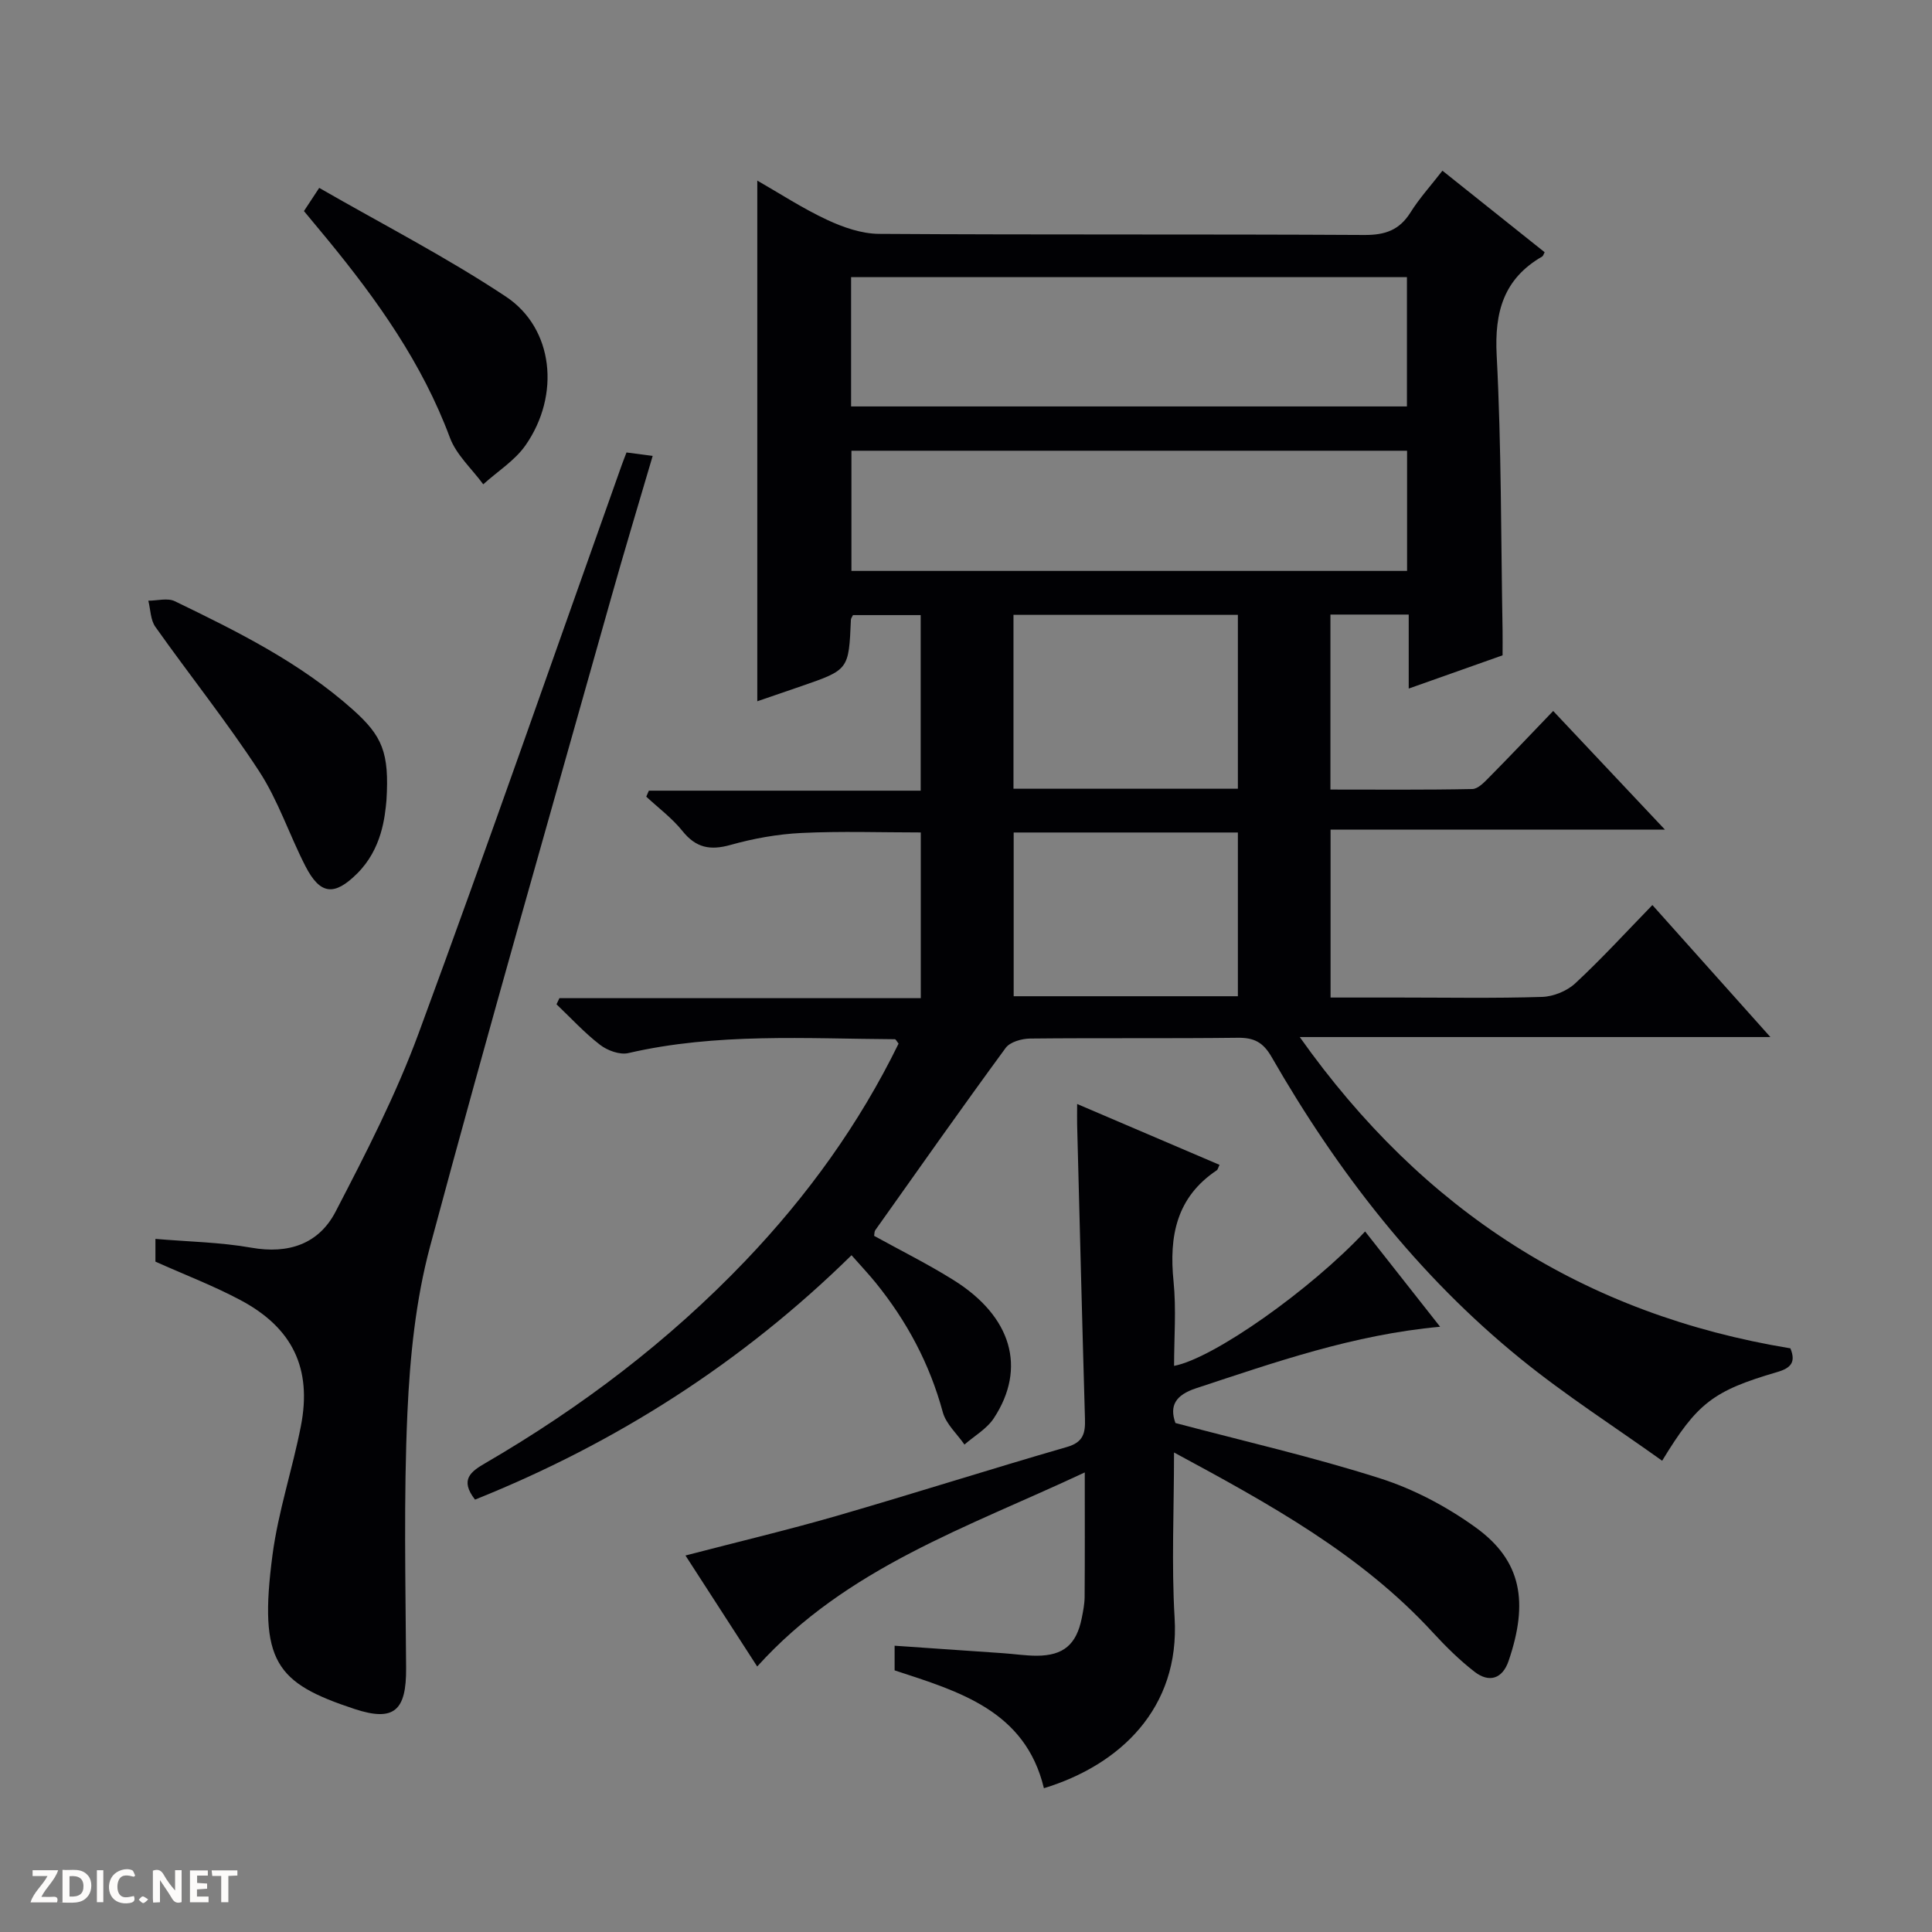
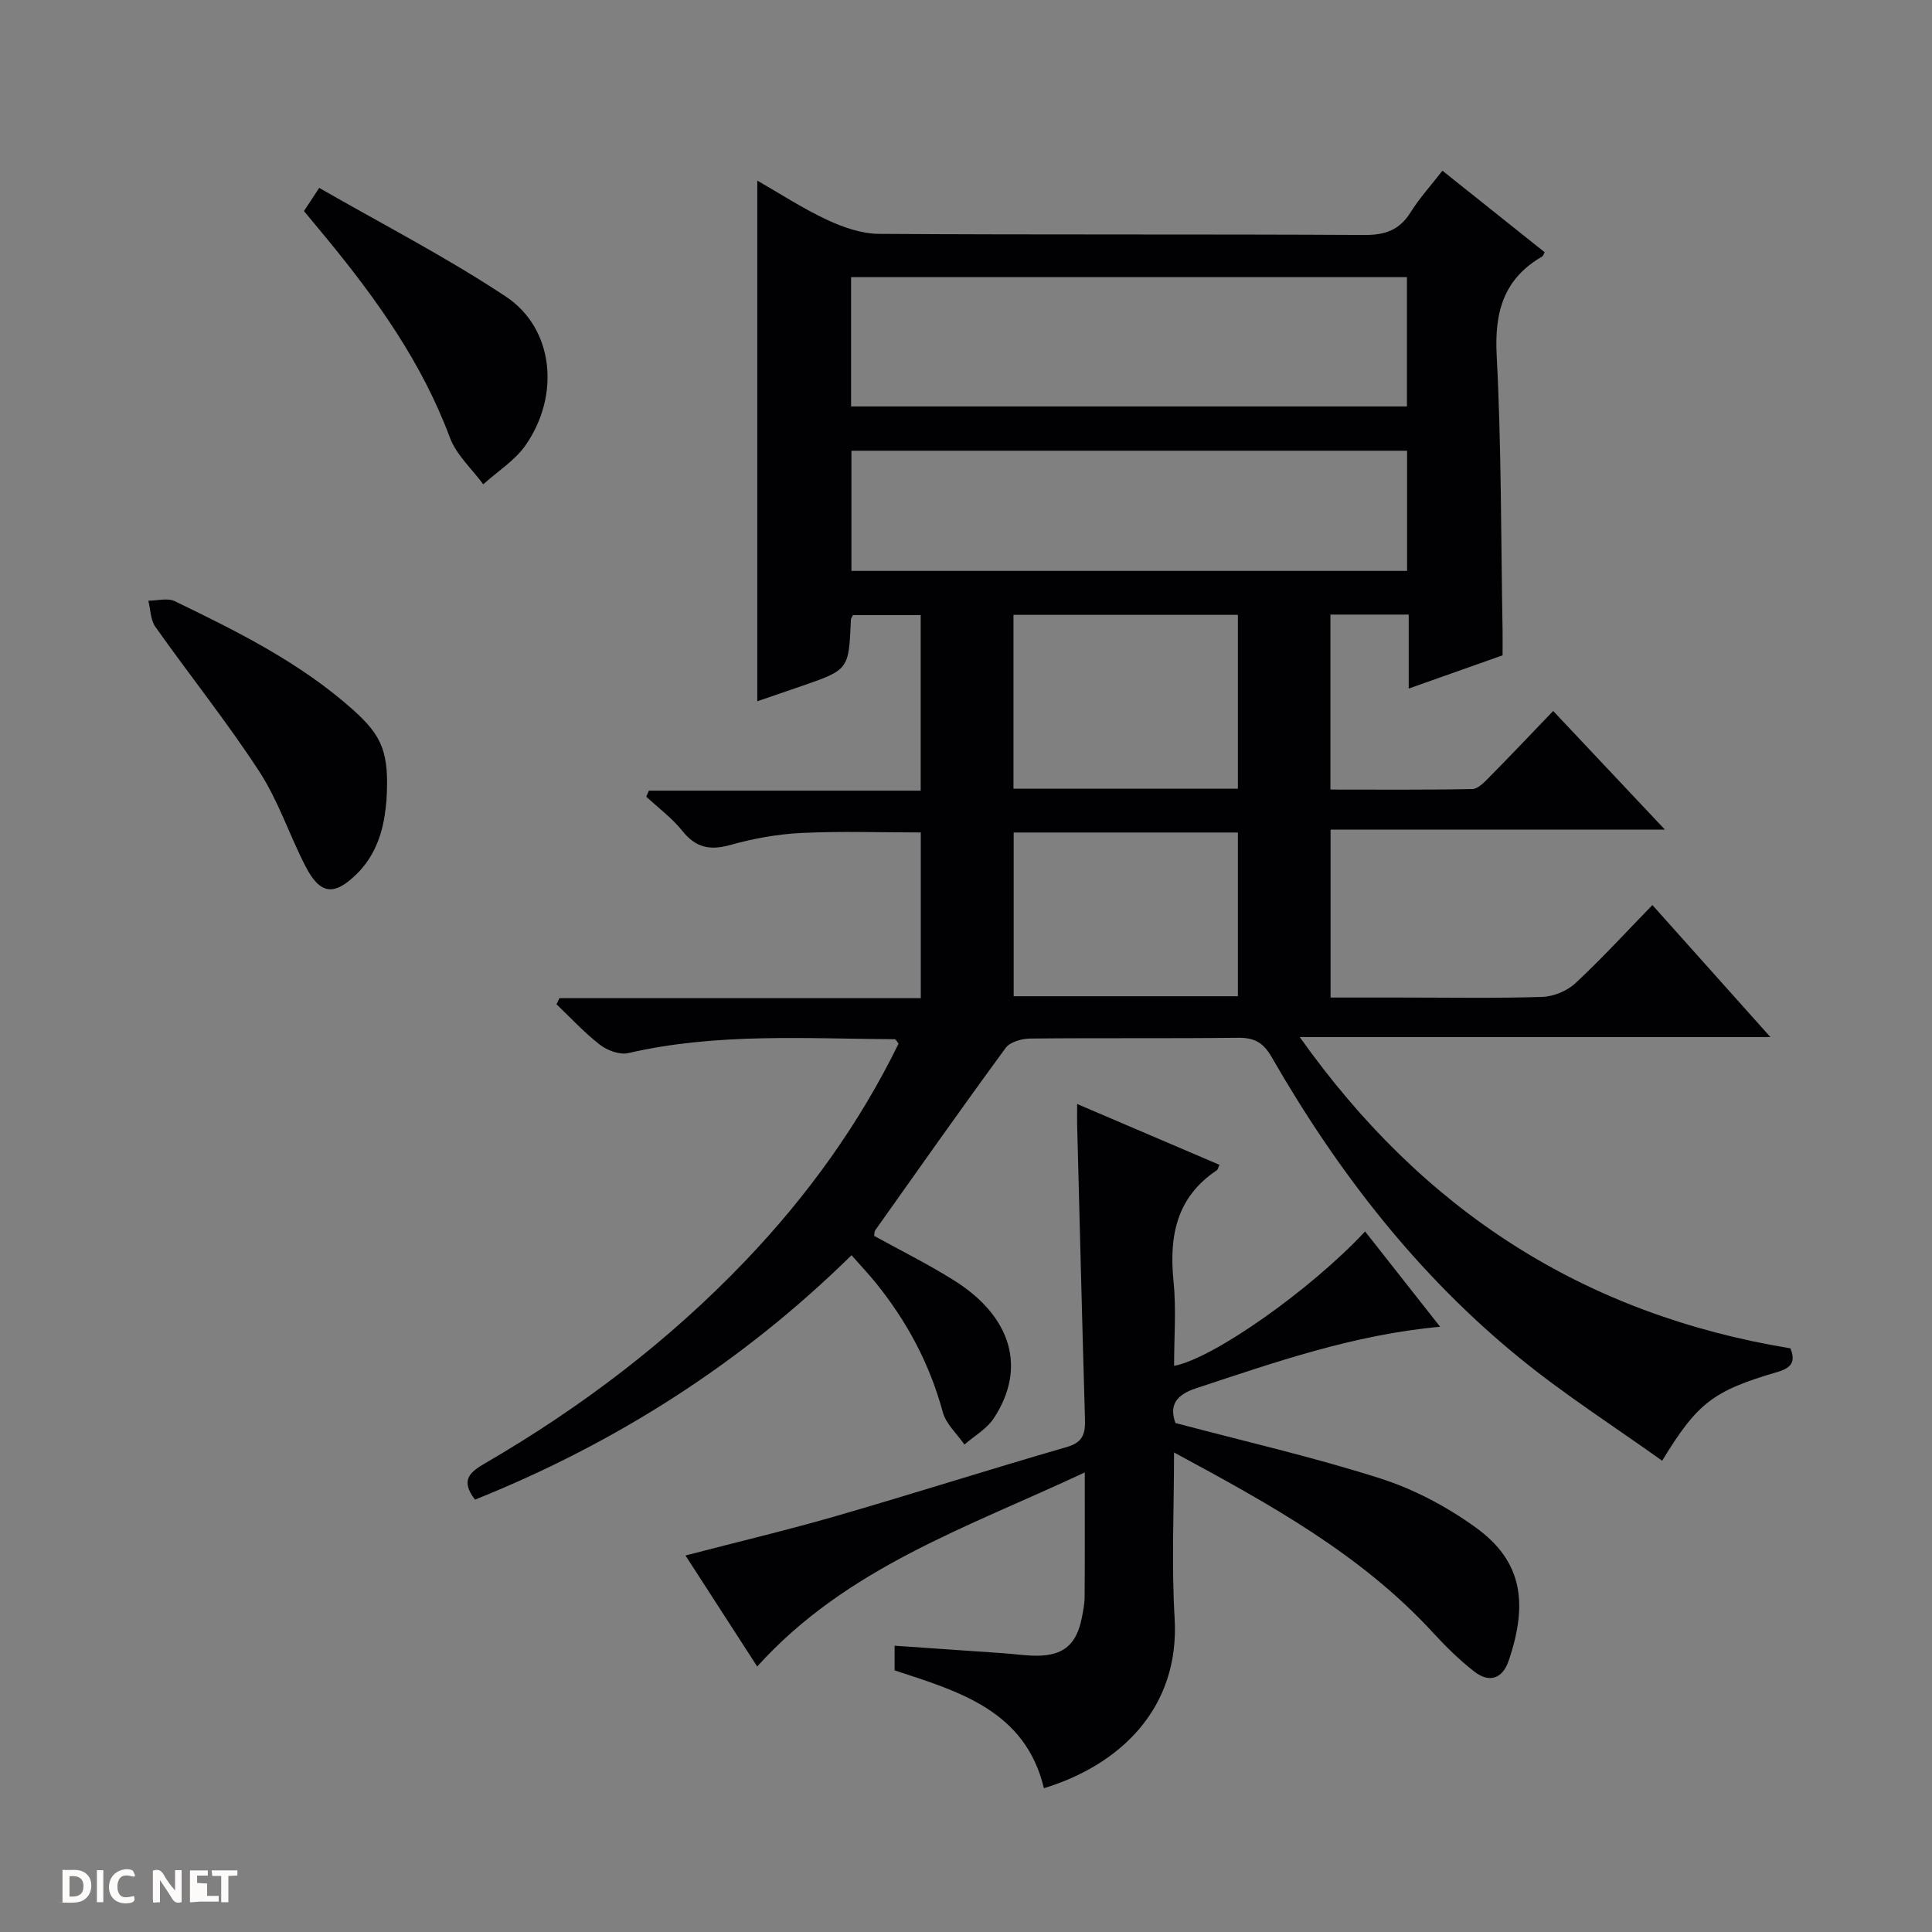
<svg xmlns="http://www.w3.org/2000/svg" enable-background="new 0 0 400 400" viewBox="0 0 400 400">
  <rect x="0" y="0" width="400" height="400" fill="#808080" stroke="none" />
  <g fill="#fcfbfa">
    <path d="m37.59 393.81c-.92.31-1.52.05-2-.78-.7-1.2-1.52-2.34-2.47-3.78v4.59c-.55.03-.95.05-1.41.07-.03-.37-.06-.64-.06-.91 0-1.91 0-3.81 0-5.7 1.13-.41 1.77-.03 2.29.91.62 1.11 1.38 2.14 2.31 3.19v-4.2h1.35v6.61z" />
    <path d="m12.94 393.88v-6.75c1.9.19 3.93-.54 5.37 1.29.8 1.01.78 2.88.03 3.97-1.37 1.97-3.4 1.51-6.4 1.49m2.45-1.22c2.04.12 2.92-.58 2.89-2.21-.03-1.51-.98-2.19-2.89-2z" />
-     <path d="m11.81 393.87h-5.49c.68-2.18 2.47-3.48 3.51-5.45h-3.08v-1.21h5.29c-.71 2.13-2.44 3.48-3.47 5.51.86 0 1.63.04 2.39-.01.79-.05 1.14.21.85 1.16" />
-     <path d="m39.33 393.86v-6.61h3.7v1.07h-2.22v1.52c.68.04 1.34.09 2.07.13v1.07c-.72.05-1.38.09-2.1.14v1.48h2.4v1.19h-3.85z" />
+     <path d="m39.33 393.86v-6.61h3.7v1.07h-2.22v1.52c.68.04 1.34.09 2.07.13v1.07v1.48h2.4v1.19h-3.85z" />
    <path d="m27.71 388.56c-1.15-.3-2.46-.61-3.1.64-.37.73-.41 1.93-.06 2.67.63 1.35 1.99.93 3.17.68.35.94-.01 1.32-.93 1.46-1.62.25-3.05-.27-3.76-1.48-.73-1.24-.6-3.03.31-4.17.88-1.11 2.71-1.7 4-1.16.32.13.44.74.65 1.12-.1.08-.19.16-.28.24" />
    <path d="m49.15 387.24v1.07c-.59.02-1.17.05-1.87.08v5.44h-1.48v-5.44h-1.85c-.05-.4-.08-.73-.13-1.15z" />
    <path d="m20.06 387.21h1.33v6.62h-1.33z" />
-     <path d="m30.68 393.25c-.39.38-.8.79-1.05.76-.32-.05-.6-.45-.9-.7.26-.24.51-.64.8-.67.29-.04.62.3 1.15.61" />
  </g>
  <path d="m180.98 255.87c5.46 3.02 11.11 5.82 16.43 9.15 12.06 7.53 15.18 18.22 8.35 28.61-1.45 2.2-4.02 3.66-6.08 5.45-1.54-2.23-3.82-4.25-4.49-6.72-2.71-9.99-7.43-18.82-13.9-26.8-1.47-1.81-3.07-3.5-4.99-5.68-22.64 22.24-48.72 38.88-77.95 50.6-3.24-4.15-.84-5.83 2.16-7.57 19.82-11.53 37.94-25.26 53.82-41.88 12.84-13.44 23.58-28.33 31.71-44.96-.38-.47-.57-.9-.76-.91-18.44-.11-36.94-1.35-55.19 2.87-1.76.41-4.34-.53-5.87-1.72-3.23-2.49-6.03-5.55-9-8.38.2-.42.4-.84.6-1.27h74.82c0-11.76 0-22.85 0-34.31-8.24 0-16.5-.29-24.73.11-4.93.24-9.93 1.14-14.69 2.48-4.2 1.17-7.13.6-9.92-2.88-2.14-2.67-4.97-4.77-7.5-7.12.18-.41.36-.82.54-1.24h56.28c0-12.45 0-24.2 0-36.35-4.65 0-9.35 0-14.02 0-.18.39-.42.67-.43.96-.44 10.35-.43 10.35-10.23 13.74-3.11 1.07-6.23 2.13-9.15 3.14 0-36 0-71.69 0-107.8 4.68 2.68 9.4 5.77 14.46 8.13 3.33 1.55 7.14 2.88 10.75 2.9 33.5.22 66.99.04 100.49.23 4.29.02 7.24-1 9.54-4.67 1.84-2.94 4.21-5.54 6.61-8.64 7.19 5.73 14.18 11.31 21.16 16.88-.21.38-.29.76-.51.89-7.97 4.61-9.89 11.47-9.42 20.45.99 18.94.88 37.94 1.22 56.91.03 1.65 0 3.3 0 5.21-6.31 2.23-12.5 4.42-19.43 6.88 0-5.52 0-10.28 0-15.32-5.65 0-10.74 0-16.21 0v36.23c9.81 0 19.6.09 29.38-.11 1.2-.02 2.52-1.45 3.54-2.48 4.33-4.38 8.56-8.85 13.2-13.68 7.76 8.24 15.09 16.02 23.13 24.56-23.68 0-46.25 0-69.22 0v34.77h14.29c9.83 0 19.67.18 29.49-.13 2.36-.07 5.18-1.22 6.9-2.83 5.47-5.08 10.53-10.62 15.95-16.19 8.21 9.18 15.96 17.85 24.43 27.33-32.64 0-64.41 0-97.44 0 25.61 36.15 59 57.44 101.58 64.45 1.17 2.85.14 4.07-2.73 4.91-13.3 3.89-16.55 6.42-23.82 18.36-9.86-7.05-20.03-13.56-29.35-21.14-21.31-17.31-37.88-38.73-51.5-62.44-1.76-3.07-3.64-4.03-7.02-3.99-14.33.17-28.66.01-42.99.16-1.73.02-4.15.7-5.06 1.94-9.15 12.48-18.06 25.14-27.01 37.76-.18.3-.14.68-.22 1.15zm-4.77-171.72h115.08c0-9.21 0-17.98 0-26.77-38.52 0-76.73 0-115.08 0zm115.11 9.17c-38.71 0-76.79 0-115.04 0v24.88h115.04c0-8.48 0-16.57 0-24.88zm-35.03 69.98c0-12.39 0-24.13 0-36-15.66 0-31.03 0-46.46 0v36zm0 9.06c-15.75 0-31.11 0-46.42 0v33.9h46.42c0-11.4 0-22.46 0-33.9z" fill="#010104" />
  <path d="m185.22 345.83c0-1.64 0-3.08 0-5.1 7.66.53 15.07 1.03 22.49 1.55 2.32.16 4.64.52 6.96.52 5.5-.02 8.19-2.31 9.29-7.76.29-1.46.59-2.96.6-4.44.06-8.14.03-16.29.03-25.75-24.32 11.41-49.33 19.68-67.82 40.18-4.86-7.51-9.76-15.1-14.85-22.98 10.9-2.84 21.19-5.28 31.33-8.21 15.93-4.61 31.73-9.66 47.66-14.26 3.43-.99 3.81-2.92 3.72-5.86-.59-20.28-1.09-40.56-1.62-60.84-.03-1.15 0-2.31 0-4.31 10.16 4.34 19.81 8.47 29.48 12.6-.28.56-.34.97-.58 1.13-8.36 5.59-9.89 13.65-8.94 23 .58 5.76.11 11.63.11 17.49 8.08-1.51 28.23-15.7 39.55-27.83 5.09 6.47 10.14 12.88 15.53 19.73-17.96 1.64-34.18 7.35-50.51 12.73-4.23 1.39-5.59 3.58-4.29 7.2 14.34 3.8 28.56 7.05 42.4 11.47 6.99 2.23 13.84 5.87 19.8 10.18 9.51 6.88 10.93 15.46 6.77 27.63-1.27 3.7-4.03 4.55-7.03 2.23-3.13-2.42-5.98-5.25-8.67-8.17-14.89-16.19-33.75-26.55-53.56-37.24 0 12.04-.54 23.17.12 34.23 1.13 18.8-11.4 30.51-27.06 35.28-3.86-16.09-17.6-20.03-30.91-24.4z" fill="#010104" />
-   <path d="m32.18 261.21c0-1.36 0-2.82 0-4.71 6.76.58 13.4.68 19.85 1.82 7.73 1.37 13.99-.79 17.45-7.46 6.25-12.03 12.49-24.18 17.17-36.87 14.42-39.09 28.1-78.45 42.07-117.7.27-.76.58-1.52.99-2.61 1.68.22 3.25.43 5.42.71-2.97 10.12-5.89 19.74-8.61 29.42-12.59 44.71-25.43 89.36-37.47 134.22-2.99 11.13-4.18 22.92-4.7 34.48-.79 17.58-.38 35.23-.27 52.85.06 8.77-2.44 11.18-10.67 8.47-16.26-5.37-19.92-9.7-16.99-31.91 1.19-9 4.14-17.75 5.88-26.69 2.32-11.9-1.72-20.32-12.52-26.06-5.53-2.95-11.44-5.2-17.6-7.96z" fill="#010104" />
  <path d="m80.01 165.73c-.32 3.38-.93 10.01-6.05 15.11-4.74 4.72-7.67 4.44-10.73-1.52-3.33-6.48-5.63-13.59-9.58-19.64-6.7-10.27-14.4-19.89-21.49-29.91-1.01-1.43-.99-3.58-1.45-5.4 1.84 0 3.98-.62 5.47.1 13.01 6.29 25.97 12.72 36.88 22.46 6.08 5.44 7.57 8.84 6.95 18.8z" fill="#010104" />
  <path d="m62.93 43.7c.84-1.28 1.64-2.49 3.16-4.8 12.99 7.48 26.28 14.3 38.65 22.51 9.9 6.57 11.3 20.39 4.08 30.76-2.22 3.19-5.81 5.42-8.77 8.1-2.35-3.21-5.58-6.09-6.91-9.68-5.73-15.39-15.03-28.45-25.3-40.97-1.58-1.92-3.17-3.83-4.91-5.92z" fill="#010104" />
</svg>